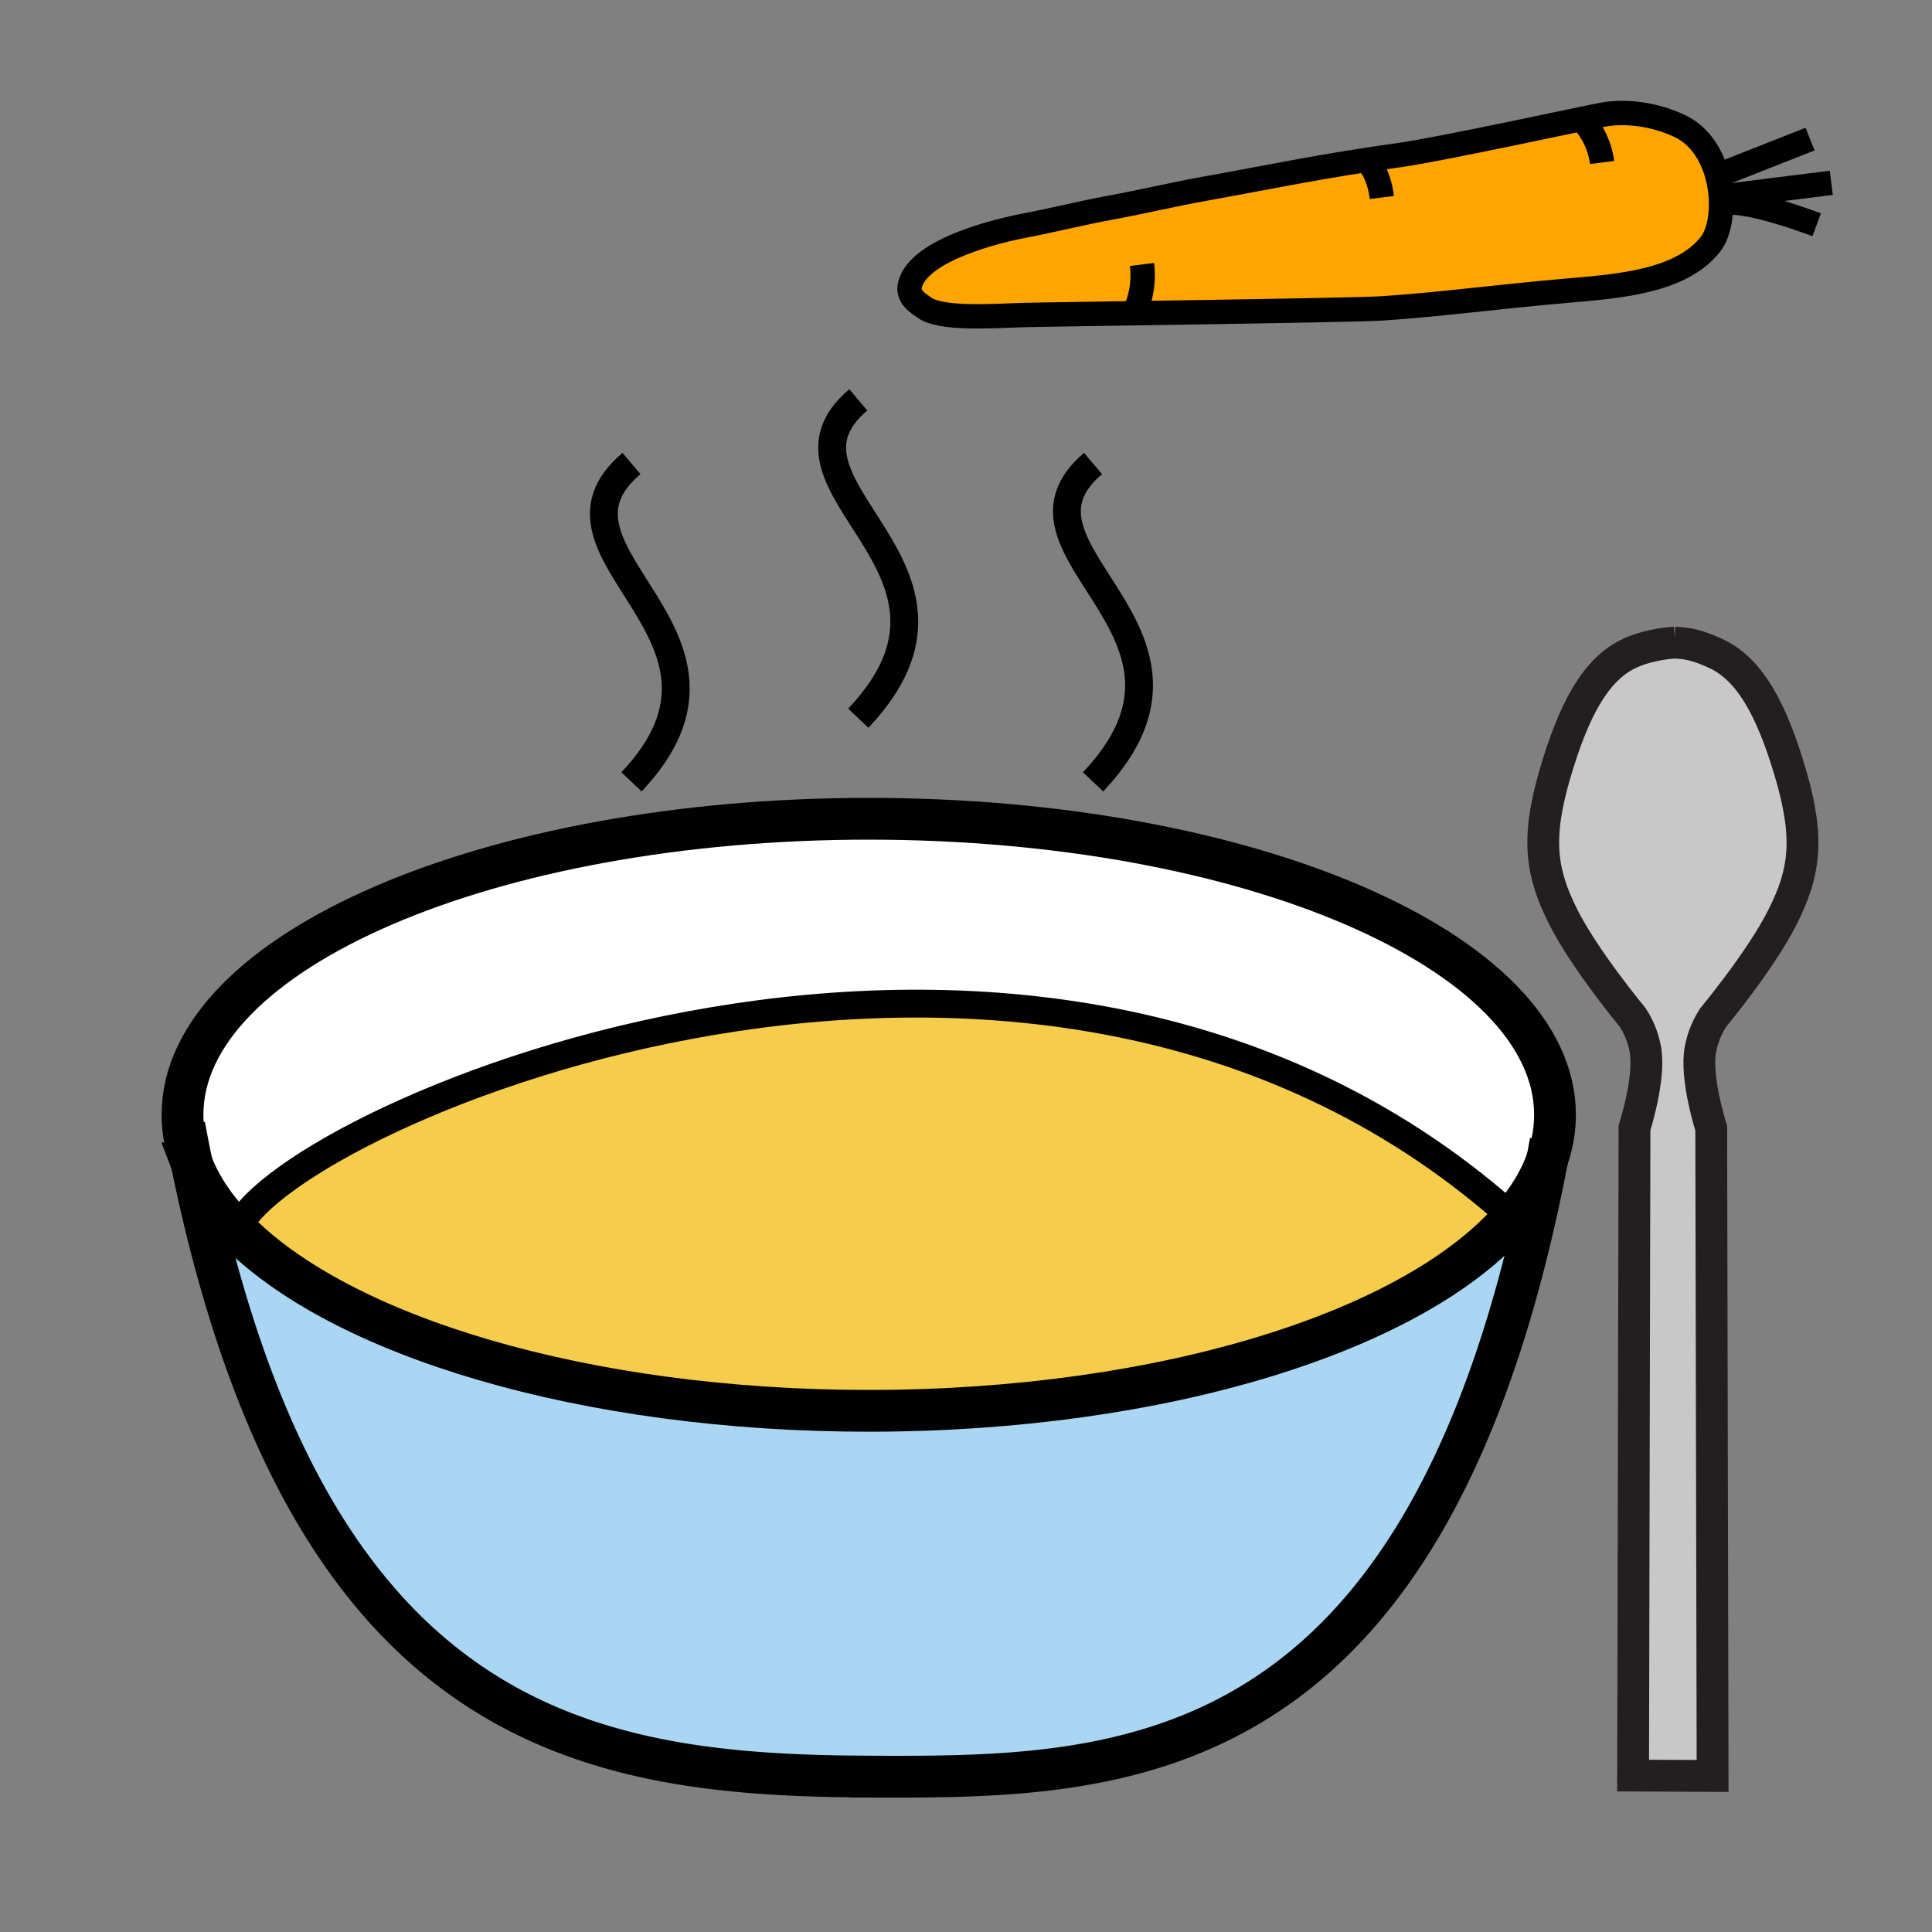
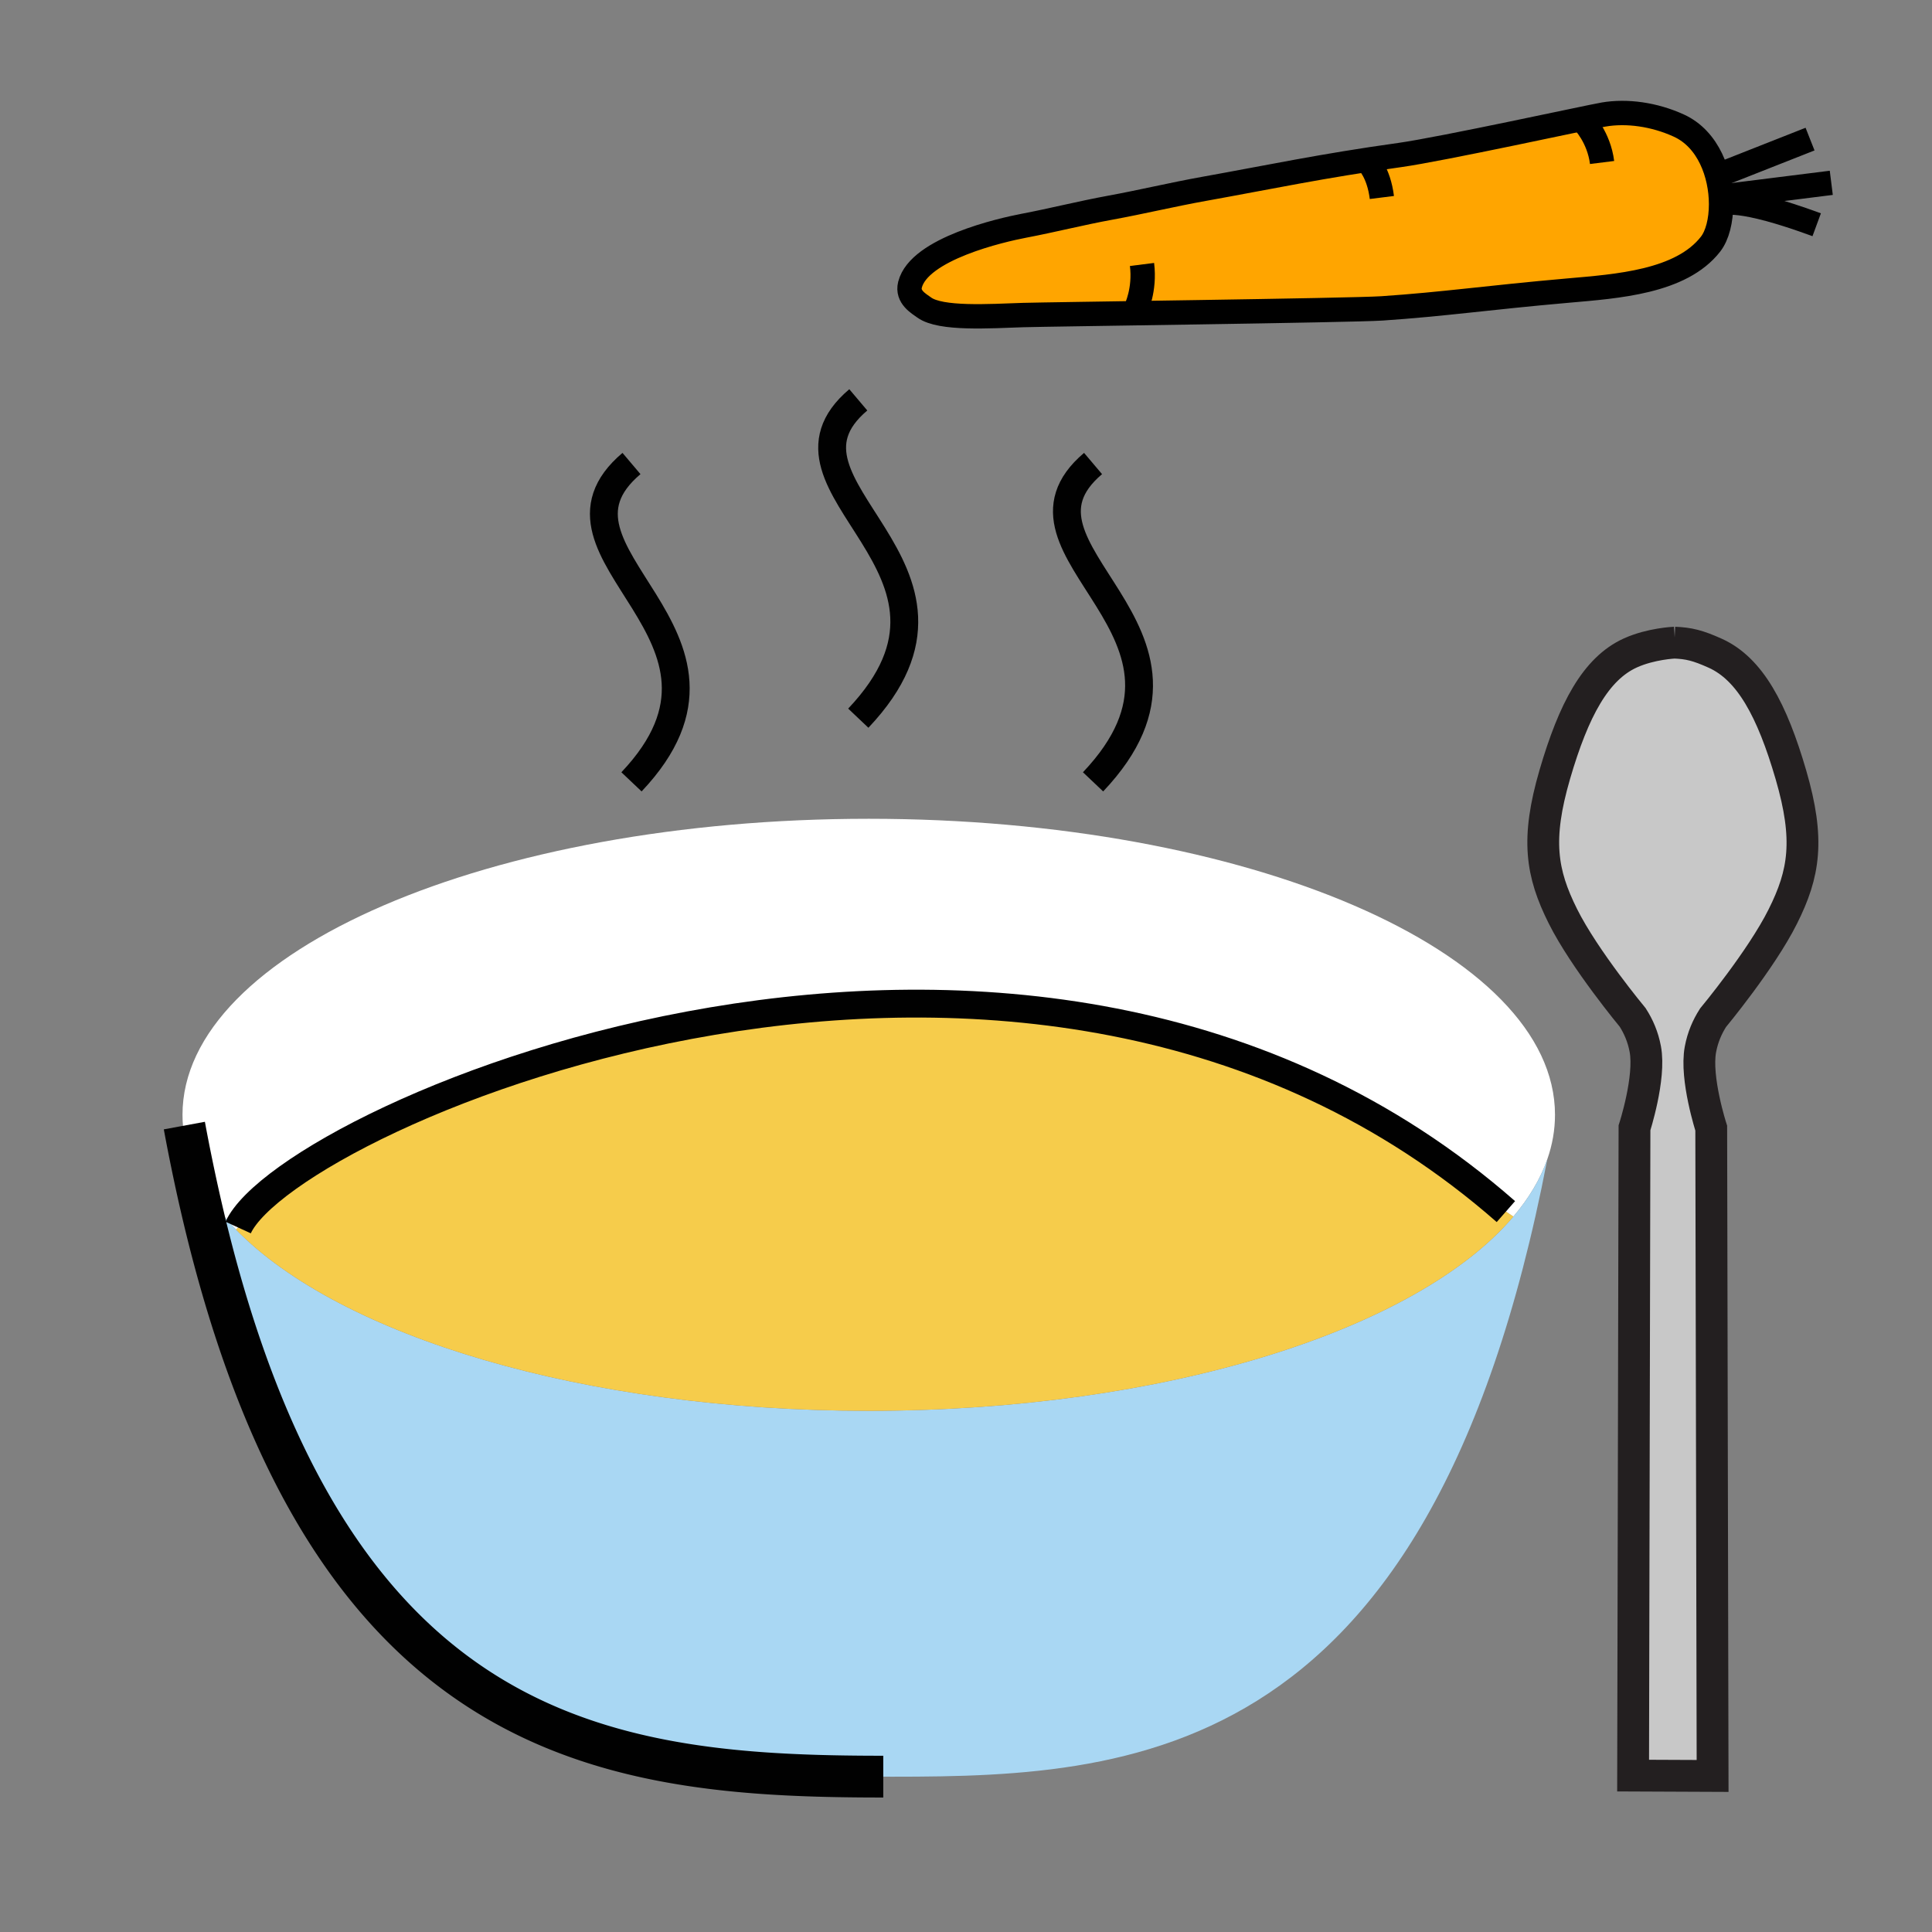
<svg xmlns="http://www.w3.org/2000/svg" width="850.394" height="850.394" viewBox="0 0 850.394 850.394" overflow="visible">
  <rect x="0" y="0" width="850.394" height="850.394" fill="#808080" stroke="none" />
  <path d="M681.054 510.301c-3.048 8.713-8.092 17.138-14.932 25.194l-3.284-2.198c-209.736-183.903-535.508-42.035-558.014 7.006l-.937.911c-9.002-9.204-15.605-18.951-19.485-29.101-2.68-6.971-4.072-14.126-4.072-21.42 0-71.968 135.239-130.3 302.065-130.3 166.834 0 302.056 58.333 302.056 130.3 0 6.664-1.156 13.214-3.397 19.608z" fill="#fff" />
  <path d="M382.807 781.995c-123.005-.534-246.964-19.17-298.405-269.882 3.88 10.149 10.483 19.896 19.485 29.101 45.739 46.869 153.208 79.778 278.508 79.778 130.343 0 241.385-35.606 283.727-85.497 6.84-8.057 11.884-16.481 14.932-25.194-52.422 272.877-188.755 271.957-298.247 271.721v-.027z" fill="#a9d7f3" />
  <path d="M662.838 533.297l3.284 2.198c-42.342 49.891-153.384 85.497-283.727 85.497-125.299 0-232.769-32.909-278.508-79.778l.937-.911c22.506-49.041 348.278-190.909 558.014-7.006z" fill="#f6cc4b" />
  <g fill="none" stroke="#010101">
-     <path d="M84.402 512.113c-2.68-6.971-4.072-14.126-4.072-21.42 0-71.968 135.239-130.3 302.065-130.3 166.834 0 302.056 58.333 302.056 130.3 0 6.664-1.156 13.214-3.397 19.607-3.048 8.713-8.092 17.138-14.932 25.194-42.342 49.891-153.384 85.497-283.727 85.497-125.299 0-232.769-32.909-278.508-79.778-9.002-9.203-15.605-18.95-19.485-29.1z" stroke-width="18.39" />
    <path d="M81.145 495.439a811.599 811.599 0 0 0 3.257 16.674c51.44 250.712 175.4 269.348 298.405 269.882 1.997.009 3.984.009 5.981.009" stroke-width="18.39" />
-     <path d="M682.516 502.507a818.183 818.183 0 0 1-1.462 7.794c-52.422 272.877-188.755 271.957-298.247 271.721-2.978-.009-5.938-.018-8.88-.018" stroke-width="18.39" />
    <path d="M104.824 540.303c22.506-49.041 348.277-190.909 558.014-7.006M277.956 204.023c-46.965 39.741 61.634 75.059 0 140.117M377.789 176c-45.538 38.532 63.052 73.561 0 140.116M481.125 204.023c-45.538 38.532 63.052 73.562 0 140.117" stroke-width="12.26" />
  </g>
  <path fill="none" d="M0 0h850.394v850.394H0z" />
  <g>
    <path d="M757.551 89.82c.014 7.257-1.644 13.798-4.613 17.62-12.992 16.71-41.184 18.569-62.808 20.472-35.518 3.121-54.399 5.976-81.829 7.827-13.288.898-148.861 2.632-157.81 2.928-15.101.502-36.406 1.929-43.662-3.292-2.438-1.765-7.645-4.654-6.271-10.073 4.019-15.824 40.279-24.063 50.004-25.916 12.94-2.465 25.191-5.601 38.109-7.964 13.755-2.51 27.372-5.793 41.166-8.267 28.657-5.14 52.032-10.152 86.263-14.915 18.293-2.543 83.003-16.658 89.64-17.81 10.28-1.789 22.464-.077 33.219 4.845 13.074 5.981 18.57 21.432 18.592 34.545z" fill="orange" />
    <g fill="none" stroke="#000" stroke-width="10.726">
      <path d="M705.74 50.431c10.28-1.789 22.464-.077 33.219 4.845 13.074 5.98 18.57 21.431 18.592 34.544.014 7.257-1.644 13.798-4.613 17.62-12.992 16.71-41.184 18.569-62.808 20.472-35.518 3.121-54.399 5.976-81.829 7.827-13.288.898-148.861 2.632-157.81 2.928-15.101.502-36.406 1.929-43.662-3.292-2.438-1.765-7.645-4.654-6.271-10.073 4.019-15.824 40.279-24.063 50.004-25.916 12.94-2.465 25.191-5.601 38.109-7.964 13.755-2.51 27.372-5.793 41.166-8.267 28.657-5.14 52.032-10.152 86.263-14.915 18.294-2.543 83.004-16.657 89.64-17.809zM755.897 77.324l40.818-16.097" />
      <path d="M757.47 89.871s.026-.021.081-.051c.785-.465 7.789-3.519 42.088 9.107M757.435 86.571l48.627-6.096M696.938 53.378s6.829 6.915 8.236 18.144M602.046 71.282s4.794 4.413 6.202 15.647M500.002 135.914s4.076-8.27 2.667-19.504" />
    </g>
  </g>
  <g>
    <path d="M788.3 341.04c8.311 28.53 5.94 43.39-3.59 62.4C775.21 422.47 754 448 754 448c-2.53 3.98-4.52 8.49-5.53 13.89-2.38 12.69 4.75 34.681 4.75 34.681l.601 285.13-34.99-.15.61-285.13s7.13-21.979 4.75-34.66c-1.011-5.42-3-9.939-5.54-13.909 0 0-21.221-25.53-30.721-44.561-9.5-19.01-11.88-33.87-3.569-62.4 8.33-28.53 18.03-46.6 33.28-53.5 9.1-4.11 19.43-4.52 19.43-4.52 6.229.25 10.24 1.2 17.939 4.67 15.25 6.899 24.97 24.959 33.29 53.499z" fill="#c8c8c8" />
    <path d="M737.07 282.87c6.229.25 10.24 1.2 17.939 4.67 15.25 6.9 24.971 24.96 33.29 53.5 8.311 28.53 5.94 43.39-3.59 62.4C775.21 422.47 754 448 754 448c-2.53 3.98-4.52 8.49-5.53 13.89-2.38 12.69 4.75 34.681 4.75 34.681l.601 285.13-34.99-.15.61-285.13s7.13-21.979 4.75-34.66c-1.011-5.42-3-9.939-5.54-13.909 0 0-21.221-25.53-30.721-44.561-9.5-19.01-11.88-33.87-3.569-62.4 8.33-28.53 18.03-46.6 33.28-53.5 9.099-4.111 19.429-4.521 19.429-4.521z" fill="none" stroke="#231f20" stroke-width="14" />
  </g>
</svg>